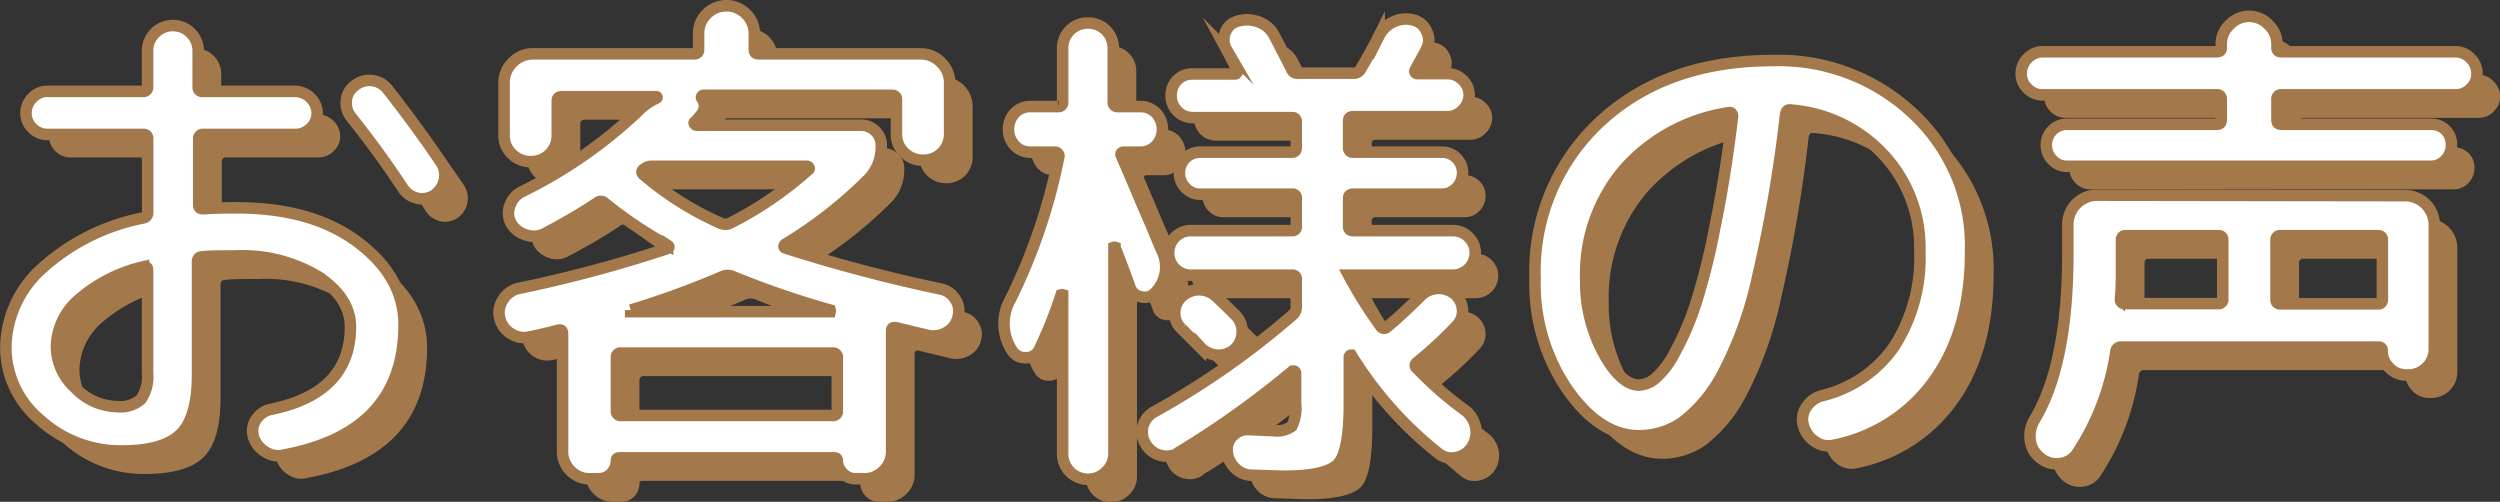
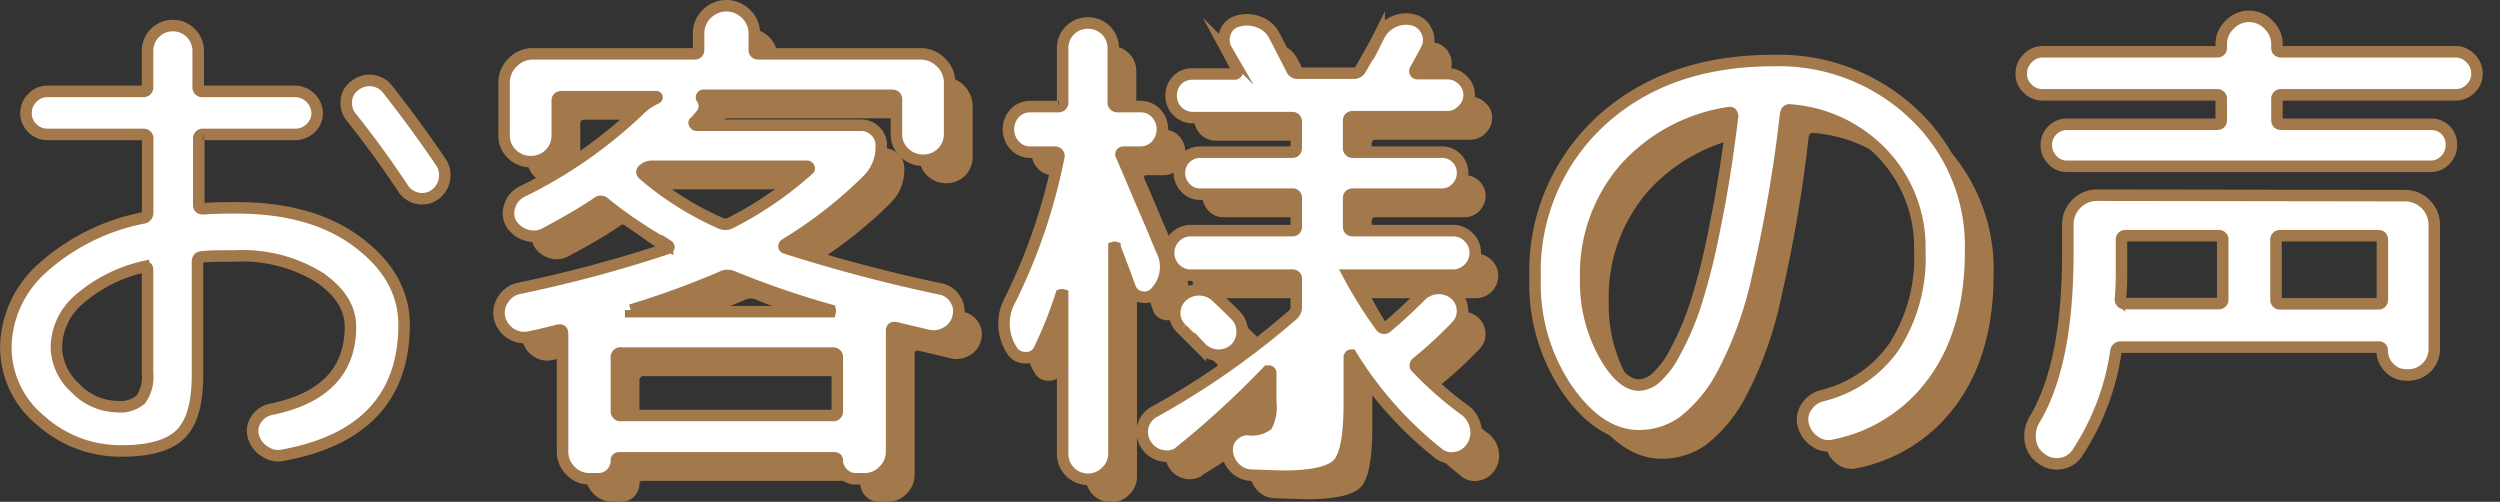
<svg xmlns="http://www.w3.org/2000/svg" width="217.22" height="43.6" viewBox="0 0 217.22 43.6">
  <rect x="0" y="0" width="217.22" height="43.6" fill="#333333" stroke="none" />
  <defs>
    <style>.cls-1{fill:#a3794b;}.cls-2{fill:#fff;stroke:#a3794b;stroke-miterlimit:10;}</style>
  </defs>
  <title>h2_声</title>
  <g id="レイヤー_2" data-name="レイヤー 2">
    <g id="メイン">
-       <path class="cls-1" d="M12.62,41.18a10.38,10.38,0,0,1-7.11-2.67,8.19,8.19,0,0,1-3-6.35,9.35,9.35,0,0,1,3.1-6.8,18.35,18.35,0,0,1,8.82-4.42.45.45,0,0,0,.4-.49V14.07a.35.35,0,0,0-.4-.39H6.11a1.81,1.81,0,0,1-1.3-.55,1.77,1.77,0,0,1-.55-1.3,1.83,1.83,0,0,1,.55-1.32,1.75,1.75,0,0,1,1.3-.57h8.31a.35.35,0,0,0,.4-.4V6.42a2.2,2.2,0,1,1,4.4,0V9.54a.35.35,0,0,0,.4.4h8.05a1.95,1.95,0,0,1,1.89,1.89,1.75,1.75,0,0,1-.57,1.3,1.87,1.87,0,0,1-1.32.55h-8a.35.35,0,0,0-.4.39v5.77c0,.2.13.3.4.3.61-.05,1.58-.08,2.9-.08q6.56,0,10.54,3t4,7.13q0,9.41-10.47,11.35A2,2,0,0,1,25,41.22a2.23,2.23,0,0,1-1-1.36,1.76,1.76,0,0,1,.29-1.46,2,2,0,0,1,1.25-.83q6.91-1.41,6.91-7.17c0-1.65-.91-3.08-2.73-4.32a12.76,12.76,0,0,0-7.26-1.84c-1.32,0-2.29,0-2.9.08-.27,0-.4.15-.4.44v9.82c0,2.46-.49,4.18-1.47,5.14S15.05,41.18,12.62,41.18Zm1.85-16a13,13,0,0,0-5.63,2.86,5.56,5.56,0,0,0-1.94,4.1,4.89,4.89,0,0,0,1.65,3.58,5.12,5.12,0,0,0,3.63,1.61,2.68,2.68,0,0,0,2.07-.64,3.43,3.43,0,0,0,.57-2.27v-9C14.82,25.23,14.7,25.15,14.47,25.2ZM35.68,9.76q2.59,3.3,4.66,6.38a2,2,0,0,1,.26,1.52,2.05,2.05,0,0,1-.88,1.3,1.89,1.89,0,0,1-1.47.26A2,2,0,0,1,37,18.34c-1.32-2-2.81-4.06-4.45-6.12a1.93,1.93,0,0,1-.46-1.45,1.75,1.75,0,0,1,.73-1.32,2,2,0,0,1,2.86.31Z" />
      <path class="cls-1" d="M48,31.28A2.1,2.1,0,0,1,46.41,31a2.21,2.21,0,0,1-1-1.37A2.06,2.06,0,0,1,45.73,28a2.12,2.12,0,0,1,1.34-.94,115.8,115.8,0,0,0,12.85-3.44c.23-.08.26-.19.09-.3a37.5,37.5,0,0,1-5.5-3.7.45.45,0,0,0-.62,0Q52,20.89,49.32,22.3a2.06,2.06,0,0,1-1.63.11,2.3,2.3,0,0,1-1.28-1,1.85,1.85,0,0,1-.11-1.54,2.1,2.1,0,0,1,1-1.19,40.69,40.69,0,0,0,10.12-7,5.22,5.22,0,0,1,1.62-1.15.1.1,0,0,0,.05-.08s0-.05-.09-.05H50.81c-.26,0-.39.12-.39.35v3a2.25,2.25,0,0,1-2.29,2.29,2.27,2.27,0,0,1-1.65-.66,2.15,2.15,0,0,1-.68-1.63V9.19a2.39,2.39,0,0,1,.74-1.76,2.41,2.41,0,0,1,1.76-.75h14c.26,0,.4-.12.4-.35V4.92a2.33,2.33,0,0,1,.72-1.72,2.4,2.4,0,0,1,3.39,0,2.34,2.34,0,0,1,.73,1.72V6.33c0,.23.13.35.39.35H82a2.56,2.56,0,0,1,2.51,2.51v4.44a2.25,2.25,0,0,1-2.29,2.29,2.27,2.27,0,0,1-1.65-.66,2.15,2.15,0,0,1-.68-1.63v-3c0-.23-.14-.35-.4-.35H63.13a.18.18,0,0,0-.15.09.15.15,0,0,0,0,.18,1.13,1.13,0,0,1-.09,1.45,7.61,7.61,0,0,1-.53.61c-.06,0-.07.09,0,.16a.18.18,0,0,0,.15.11h14.3a1.74,1.74,0,0,1,1.23.5,1.66,1.66,0,0,1,.53,1.26,4,4,0,0,1-1.19,3,38.13,38.13,0,0,1-7.17,5.59.26.26,0,0,0-.09.17.15.15,0,0,0,.09.14A136.41,136.41,0,0,0,83.68,27.1,1.92,1.92,0,0,1,85,28a1.87,1.87,0,0,1,.24,1.56,2,2,0,0,1-1,1.32,2.23,2.23,0,0,1-1.61.26l-2.77-.66c-.26-.05-.39,0-.39.27V41.22a2.3,2.3,0,0,1-.69,1.67,2.26,2.26,0,0,1-1.69.71h-.75a1.51,1.51,0,0,1-1.12-.49A1.58,1.58,0,0,1,74.75,42c0-.15-.09-.22-.27-.22H55.83c-.18,0-.27.07-.27.22a1.58,1.58,0,0,1-.46,1.14A1.51,1.51,0,0,1,54,43.6h-.75a2.26,2.26,0,0,1-1.69-.71,2.29,2.29,0,0,1-.68-1.67V31c0-.27-.12-.37-.36-.31C49.3,31,48.46,31.19,48,31.28Zm7.56,1.8V37.7a.36.36,0,0,0,.4.4H74.35a.35.35,0,0,0,.4-.4V33.08a.35.35,0,0,0-.4-.4H56A.36.36,0,0,0,55.56,33.08Zm1.24-4.14s0,0,0,.07,0,.07,0,.07H74.13a.33.33,0,0,0,0-.14A76.69,76.69,0,0,1,65.6,26a1.08,1.08,0,0,0-.75,0A75.42,75.42,0,0,1,56.8,28.94ZM57.94,17.2a27,27,0,0,0,6.73,4.22,1,1,0,0,0,.71,0,31.39,31.39,0,0,0,6.9-4.71.1.1,0,0,0,0-.15.16.16,0,0,0-.13-.11H58.69a1.06,1.06,0,0,0-.71.22C57.72,16.84,57.71,17,57.94,17.2Z" />
      <path class="cls-1" d="M98.09,43a2.16,2.16,0,0,1-1.56.64,2.19,2.19,0,0,1-2.2-2.2V27.62a.25.25,0,0,0-.13,0,36.68,36.68,0,0,1-1.9,4.75,1.22,1.22,0,0,1-1.18.71,1.34,1.34,0,0,1-1.24-.71A4.26,4.26,0,0,1,89.8,28,49.43,49.43,0,0,0,94,15.61a.25.25,0,0,0-.07-.26.3.3,0,0,0-.24-.13H91.56a1.83,1.83,0,0,1-1.39-.58,2.07,2.07,0,0,1,0-2.81,1.85,1.85,0,0,1,1.39-.57h2.37a.35.35,0,0,0,.4-.4V6.2A2.17,2.17,0,0,1,96.53,4a2.17,2.17,0,0,1,2.2,2.2v4.66a.35.35,0,0,0,.39.4h1.94a1.85,1.85,0,0,1,1.39.57,2.07,2.07,0,0,1,0,2.81,1.83,1.83,0,0,1-1.39.58H99.65a.33.33,0,0,0-.22.08.2.2,0,0,0,0,.22c.26.59.63,1.44,1.1,2.56s.91,2.14,1.32,3.08S102.6,23,103,23.88a3.17,3.17,0,0,1-.61,3.52,1.2,1.2,0,0,1-1.19.4,1.23,1.23,0,0,1-1-.79c-.29-.82-.73-2-1.32-3.52a.14.14,0,0,0-.09,0s0,0,0,.09V41.4A2.16,2.16,0,0,1,98.09,43Zm6.4-1.7a2,2,0,0,1-1.63.27,2.08,2.08,0,0,1-1.32-1,2,2,0,0,1-.22-1.54,2,2,0,0,1,1-1.23,70.57,70.57,0,0,0,12-8.41.9.9,0,0,0,.31-.61V26.26a.31.31,0,0,0-.35-.35h-8.94a1.94,1.94,0,0,1,0-3.87h8.94a.32.32,0,0,0,.35-.36V19.22a.31.31,0,0,0-.35-.35h-8a1.67,1.67,0,0,1-1.27-.55,1.79,1.79,0,0,1-.53-1.3,1.79,1.79,0,0,1,1.8-1.8h8c.23,0,.35-.14.35-.4v-2.2c0-.26-.12-.4-.35-.4h-8.63a1.88,1.88,0,0,1-1.89-1.89A1.87,1.87,0,0,1,104.25,9a1.79,1.79,0,0,1,1.34-.57h3.7a.22.22,0,0,0,.2-.14.18.18,0,0,0,0-.22c-.2-.41-.51-1-.92-1.76a1.69,1.69,0,0,1-.11-1.47,1.54,1.54,0,0,1,1.08-1,2.84,2.84,0,0,1,1.82.07,2.42,2.42,0,0,1,1.35,1.16c.2.38.48.92.83,1.61L114.22,8a.53.53,0,0,0,.57.36h4.88a.66.66,0,0,0,.53-.31c.67-1.15,1.22-2.13,1.63-2.95a2.62,2.62,0,0,1,1.27-1.21,2.55,2.55,0,0,1,1.72-.15,1.69,1.69,0,0,1,1.14,1,1.65,1.65,0,0,1,0,1.5c-.2.41-.54,1-1,1.85a.21.21,0,0,0,0,.2.23.23,0,0,0,.2.11h2.6a1.83,1.83,0,0,1,1.32.55,1.73,1.73,0,0,1,.57,1.29,1.81,1.81,0,0,1-.57,1.32,1.78,1.78,0,0,1-1.32.58h-8.19c-.26,0-.39.11-.39.35v2.33a.35.35,0,0,0,.39.4h7.7a1.74,1.74,0,0,1,1.28.52,1.77,1.77,0,0,1,.53,1.28,1.83,1.83,0,0,1-.53,1.3,1.7,1.7,0,0,1-1.28.55h-7.7c-.26,0-.39.12-.39.35v2.46q0,.36.39.36h8.67a1.89,1.89,0,0,1,1.37.57,1.85,1.85,0,0,1,.57,1.36,1.95,1.95,0,0,1-1.94,1.94h-9.06v0A38.24,38.24,0,0,0,122,30.4a.35.35,0,0,0,.53,0c.85-.7,1.82-1.6,2.91-2.68a2.19,2.19,0,0,1,2.94-.18,1.94,1.94,0,0,1,.69,1.34,1.82,1.82,0,0,1-.51,1.43,35.19,35.19,0,0,1-3.43,3.17c-.21.18-.22.35,0,.53a30.56,30.56,0,0,0,4.23,3.69,2.42,2.42,0,0,1,.86,1.48,2.27,2.27,0,0,1-.33,1.65,2.06,2.06,0,0,1-1.37.92,1.81,1.81,0,0,1-1.58-.39,32.82,32.82,0,0,1-7.53-8.5c-.06,0-.11,0-.17.14v4c0,2.84-.32,4.62-1,5.32s-2.22,1.06-4.77,1.06l-2.73-.09a2.1,2.1,0,0,1-1.47-.66,2.19,2.19,0,0,1-.64-1.45,1.64,1.64,0,0,1,.53-1.35,1.75,1.75,0,0,1,1.36-.5l2.16.09a2.18,2.18,0,0,0,1.56-.38,3.51,3.51,0,0,0,.33-2V34.4a.18.18,0,0,0-.11-.15c-.08,0-.13,0-.16,0A80.37,80.37,0,0,1,104.49,41.26Zm1.81-9.1-1.63-1.63a1.8,1.8,0,0,1-.6-1.41,1.94,1.94,0,0,1,.64-1.41,2.19,2.19,0,0,1,3,.05c.38.35.94.89,1.67,1.62a2,2,0,0,1,.55,1.46,2.06,2.06,0,0,1-.64,1.45,2.11,2.11,0,0,1-1.54.53A2.2,2.2,0,0,1,106.3,32.16Z" />
      <path class="cls-1" d="M144.4,39.86q-3.39,0-6.2-4a16.26,16.26,0,0,1-2.82-9.68,17.73,17.73,0,0,1,5.72-13.67q5.72-5.25,15-5.25A17,17,0,0,1,168.36,12a15.71,15.71,0,0,1,4.86,11.84q0,6.86-3.19,11.26a14,14,0,0,1-8.73,5.59,2,2,0,0,1-1.63-.35,2.43,2.43,0,0,1-1-1.46A1.89,1.89,0,0,1,159,37.3a2.28,2.28,0,0,1,1.32-.92,10.68,10.68,0,0,0,6.29-4.31,14.31,14.31,0,0,0,2.2-8.27,11.81,11.81,0,0,0-3.15-8.36,12.27,12.27,0,0,0-8.07-3.88c-.24-.05-.38.06-.44.36a123.8,123.8,0,0,1-2.4,14,33.11,33.11,0,0,1-3.1,8.62,12.74,12.74,0,0,1-3.43,4.12A6.6,6.6,0,0,1,144.4,39.86Zm7.88-28.08a15.12,15.12,0,0,0-9.13,4.89,14,14,0,0,0-3.37,9.55,13,13,0,0,0,1.56,6.49c1,1.83,2.06,2.75,3.06,2.75a2.34,2.34,0,0,0,1.45-.6,7.57,7.57,0,0,0,1.67-2.22,24.53,24.53,0,0,0,1.79-4.14A57.35,57.35,0,0,0,151,21.75q.89-4.24,1.54-9.66a.41.41,0,0,0-.08-.24A.21.21,0,0,0,152.28,11.78Z" />
-       <path class="cls-1" d="M179.47,10.24a1.77,1.77,0,0,1-1.3-.55,1.73,1.73,0,0,1-.55-1.29,1.83,1.83,0,0,1,.55-1.32,1.76,1.76,0,0,1,1.3-.58H194.6c.27,0,.4-.11.4-.35V5.84a2.3,2.3,0,0,1,.73-1.69,2.32,2.32,0,0,1,3.38,0,2.3,2.3,0,0,1,.73,1.69v.31c0,.24.13.35.4.35h15.13a1.76,1.76,0,0,1,1.3.58,1.83,1.83,0,0,1,.55,1.32,1.73,1.73,0,0,1-.55,1.29,1.77,1.77,0,0,1-1.3.55H200.24a.35.35,0,0,0-.4.4v1.8c0,.24.13.36.4.36h13a1.74,1.74,0,0,1,1.27.52A1.77,1.77,0,0,1,215,14.6a1.83,1.83,0,0,1-.53,1.3,1.69,1.69,0,0,1-1.27.55h-31.6a1.69,1.69,0,0,1-1.27-.55,1.83,1.83,0,0,1-.53-1.3,1.77,1.77,0,0,1,.53-1.28,1.74,1.74,0,0,1,1.27-.52h13c.27,0,.4-.12.4-.36v-1.8a.35.35,0,0,0-.4-.4ZM211,19a2.54,2.54,0,0,1,2.51,2.5V32.33a2.25,2.25,0,0,1-2.24,2.25h-.18a2,2,0,0,1-1.5-.64,2.07,2.07,0,0,1-.61-1.48.27.27,0,0,0-.31-.3H186.29a.41.41,0,0,0-.44.35,21.64,21.64,0,0,1-3.35,8.84,2.05,2.05,0,0,1-1.49.93,2.18,2.18,0,0,1-1.72-.49,2.23,2.23,0,0,1-.88-1.52,2.72,2.72,0,0,1,.35-1.78q2.91-4.83,2.91-14.47V21.46a2.54,2.54,0,0,1,2.51-2.5ZM195.13,28V22.87a.34.34,0,0,0-.39-.39h-8.06c-.23,0-.35.13-.35.39v3c0,.47,0,1.17-.09,2.11a.36.36,0,0,0,.4.4h8.1A.35.35,0,0,0,195.13,28ZM209,28V22.87c0-.26-.12-.39-.35-.39h-8.5a.34.34,0,0,0-.39.39V28a.35.35,0,0,0,.39.4h8.5C208.83,28.42,209,28.28,209,28Z" />
      <path class="cls-2" d="M10.62,39.18a10.38,10.38,0,0,1-7.11-2.67,8.19,8.19,0,0,1-3-6.35,9.35,9.35,0,0,1,3.1-6.8,18.35,18.35,0,0,1,8.82-4.42.45.45,0,0,0,.4-.49V12.07a.35.35,0,0,0-.4-.39H4.11a1.81,1.81,0,0,1-1.3-.55,1.77,1.77,0,0,1-.55-1.3,1.83,1.83,0,0,1,.55-1.32,1.75,1.75,0,0,1,1.3-.57h8.31a.35.35,0,0,0,.4-.4V4.42a2.2,2.2,0,1,1,4.4,0V7.54a.35.35,0,0,0,.4.4h8.05a1.95,1.95,0,0,1,1.89,1.89,1.75,1.75,0,0,1-.57,1.3,1.87,1.87,0,0,1-1.32.55h-8a.35.35,0,0,0-.4.39v5.77c0,.2.13.3.4.3.61-.05,1.58-.08,2.9-.08q6.56,0,10.54,3t4,7.13q0,9.41-10.47,11.35A2,2,0,0,1,23,39.22a2.23,2.23,0,0,1-1-1.36,1.76,1.76,0,0,1,.29-1.46,2,2,0,0,1,1.25-.83q6.91-1.41,6.91-7.17c0-1.65-.91-3.08-2.73-4.32a12.76,12.76,0,0,0-7.26-1.84c-1.32,0-2.29,0-2.9.08-.27,0-.4.15-.4.44v9.82c0,2.46-.49,4.18-1.47,5.14S13.05,39.18,10.62,39.18Zm1.85-16a13,13,0,0,0-5.63,2.86,5.56,5.56,0,0,0-1.94,4.1,4.89,4.89,0,0,0,1.65,3.58,5.12,5.12,0,0,0,3.63,1.61,2.68,2.68,0,0,0,2.07-.64,3.43,3.43,0,0,0,.57-2.27v-9C12.82,23.23,12.7,23.15,12.47,23.2ZM33.68,7.76q2.59,3.3,4.66,6.38a2,2,0,0,1,.26,1.52,2.05,2.05,0,0,1-.88,1.3,1.89,1.89,0,0,1-1.47.26A2,2,0,0,1,35,16.34c-1.32-2-2.81-4.06-4.45-6.12a1.93,1.93,0,0,1-.46-1.45,1.75,1.75,0,0,1,.73-1.32,2,2,0,0,1,2.86.31Z" />
      <path class="cls-2" d="M46,29.28A2.1,2.1,0,0,1,44.41,29a2.21,2.21,0,0,1-1-1.37A2.06,2.06,0,0,1,43.73,26a2.12,2.12,0,0,1,1.34-.94,115.8,115.8,0,0,0,12.85-3.44c.23-.08.26-.19.09-.3a37.5,37.5,0,0,1-5.5-3.7.45.45,0,0,0-.62,0Q50,18.89,47.32,20.3a2.06,2.06,0,0,1-1.63.11,2.3,2.3,0,0,1-1.28-1,1.85,1.85,0,0,1-.11-1.54,2.1,2.1,0,0,1,1-1.19,40.69,40.69,0,0,0,10.12-7,5.22,5.22,0,0,1,1.62-1.15.1.1,0,0,0,.05-.08s0-.05-.09-.05H48.81c-.26,0-.39.12-.39.35v3a2.25,2.25,0,0,1-2.29,2.29,2.27,2.27,0,0,1-1.65-.66,2.15,2.15,0,0,1-.68-1.63V7.19a2.39,2.39,0,0,1,.74-1.76,2.41,2.41,0,0,1,1.76-.75h14c.26,0,.4-.12.4-.35V2.92a2.33,2.33,0,0,1,.72-1.72,2.4,2.4,0,0,1,3.39,0,2.34,2.34,0,0,1,.73,1.72V4.33c0,.23.13.35.39.35H80a2.41,2.41,0,0,1,1.76.75,2.4,2.4,0,0,1,.75,1.76v4.44a2.25,2.25,0,0,1-2.29,2.29,2.27,2.27,0,0,1-1.65-.66,2.15,2.15,0,0,1-.68-1.63v-3c0-.23-.14-.35-.4-.35H61.13a.18.18,0,0,0-.15.09.15.15,0,0,0,0,.18,1.13,1.13,0,0,1-.09,1.45,7.61,7.61,0,0,1-.53.61c-.06,0-.07.09,0,.16a.18.18,0,0,0,.15.11h14.3a1.74,1.74,0,0,1,1.23.5,1.66,1.66,0,0,1,.53,1.26,4,4,0,0,1-1.19,3,38.13,38.13,0,0,1-7.17,5.59.26.26,0,0,0-.09.17.15.15,0,0,0,.09.14A136.41,136.41,0,0,0,81.68,25.1,1.92,1.92,0,0,1,83,26a1.87,1.87,0,0,1,.24,1.56,2,2,0,0,1-1,1.32,2.23,2.23,0,0,1-1.61.26l-2.77-.66c-.26-.05-.39,0-.39.27V39.22a2.3,2.3,0,0,1-.69,1.67,2.26,2.26,0,0,1-1.69.71h-.75a1.51,1.51,0,0,1-1.12-.49A1.58,1.58,0,0,1,72.75,40c0-.15-.09-.22-.27-.22H53.83c-.18,0-.27.07-.27.22a1.58,1.58,0,0,1-.46,1.14A1.51,1.51,0,0,1,52,41.6h-.75a2.26,2.26,0,0,1-1.69-.71,2.29,2.29,0,0,1-.68-1.67V29c0-.27-.12-.37-.36-.31C47.3,29,46.46,29.19,46,29.28Zm7.56,1.8V35.7a.36.36,0,0,0,.4.4H72.35a.35.35,0,0,0,.4-.4V31.08a.35.35,0,0,0-.4-.4H54A.36.36,0,0,0,53.56,31.08Zm1.24-4.14s0,0,0,.07,0,.07,0,.07H72.13a.33.33,0,0,0,0-.14A76.69,76.69,0,0,1,63.6,24a1.08,1.08,0,0,0-.75,0A75.42,75.42,0,0,1,54.8,26.94ZM55.94,15.2a27,27,0,0,0,6.73,4.22,1,1,0,0,0,.71,0,31.39,31.39,0,0,0,6.9-4.71.1.1,0,0,0,0-.15.16.16,0,0,0-.13-.11H56.69a1.06,1.06,0,0,0-.71.22C55.72,14.84,55.71,15,55.94,15.2Z" />
-       <path class="cls-2" d="M96.09,41a2.16,2.16,0,0,1-1.56.64,2.19,2.19,0,0,1-2.2-2.2V25.62a.25.25,0,0,0-.13,0,36.68,36.68,0,0,1-1.9,4.75,1.22,1.22,0,0,1-1.18.71,1.34,1.34,0,0,1-1.24-.71A4.26,4.26,0,0,1,87.8,26,49.43,49.43,0,0,0,92,13.61a.25.25,0,0,0-.07-.26.3.3,0,0,0-.24-.13H89.56a1.83,1.83,0,0,1-1.39-.58,2.07,2.07,0,0,1,0-2.81,1.85,1.85,0,0,1,1.39-.57h2.37a.35.35,0,0,0,.4-.4V4.2A2.17,2.17,0,0,1,94.53,2a2.17,2.17,0,0,1,2.2,2.2V8.86a.35.35,0,0,0,.39.4h1.94a1.85,1.85,0,0,1,1.39.57,2.07,2.07,0,0,1,0,2.81,1.83,1.83,0,0,1-1.39.58H97.65a.33.33,0,0,0-.22.08.2.2,0,0,0,0,.22c.26.59.63,1.44,1.1,2.56s.91,2.14,1.32,3.08S100.6,21,101,21.88a3.17,3.17,0,0,1-.61,3.52,1.2,1.2,0,0,1-1.19.4,1.23,1.23,0,0,1-1-.79c-.29-.82-.73-2-1.32-3.52a.14.14,0,0,0-.09,0s0,0,0,.09V39.4A2.16,2.16,0,0,1,96.09,41Zm6.4-1.7a2,2,0,0,1-1.63.27,2.08,2.08,0,0,1-1.32-1A2,2,0,0,1,99.32,37a2,2,0,0,1,1-1.23,70.57,70.57,0,0,0,12-8.41.9.9,0,0,0,.31-.61V24.26a.31.31,0,0,0-.35-.35h-8.94a1.94,1.94,0,0,1,0-3.87h8.94a.32.32,0,0,0,.35-.36V17.22a.31.31,0,0,0-.35-.35h-8a1.67,1.67,0,0,1-1.27-.55,1.79,1.79,0,0,1-.53-1.3,1.79,1.79,0,0,1,1.8-1.8h8c.23,0,.35-.14.35-.4v-2.2c0-.26-.12-.4-.35-.4h-8.63a1.88,1.88,0,0,1-1.89-1.89A1.87,1.87,0,0,1,102.25,7a1.79,1.79,0,0,1,1.34-.57h3.7a.22.22,0,0,0,.2-.14.18.18,0,0,0,0-.22c-.2-.41-.51-1-.92-1.76a1.69,1.69,0,0,1-.11-1.47,1.54,1.54,0,0,1,1.08-1,2.84,2.84,0,0,1,1.82.07,2.42,2.42,0,0,1,1.35,1.16c.2.38.48.92.83,1.61L112.22,6a.53.53,0,0,0,.57.36h4.88a.66.66,0,0,0,.53-.31c.67-1.15,1.22-2.13,1.63-2.95a2.62,2.62,0,0,1,1.27-1.21,2.55,2.55,0,0,1,1.72-.15,1.69,1.69,0,0,1,1.14,1,1.65,1.65,0,0,1,0,1.5c-.2.41-.54,1-1,1.85a.21.21,0,0,0,0,.2.23.23,0,0,0,.2.11h2.6a1.83,1.83,0,0,1,1.32.55,1.73,1.73,0,0,1,.57,1.29,1.81,1.81,0,0,1-.57,1.32,1.78,1.78,0,0,1-1.32.58h-8.19c-.26,0-.39.11-.39.35v2.33a.35.35,0,0,0,.39.4h7.7a1.74,1.74,0,0,1,1.28.52,1.77,1.77,0,0,1,.53,1.28,1.83,1.83,0,0,1-.53,1.3,1.7,1.7,0,0,1-1.28.55h-7.7c-.26,0-.39.12-.39.35v2.46q0,.36.39.36h8.67a1.89,1.89,0,0,1,1.37.57,1.85,1.85,0,0,1,.57,1.36,1.95,1.95,0,0,1-1.94,1.94h-9.06v0A38.24,38.24,0,0,0,120,28.4a.35.35,0,0,0,.53,0c.85-.7,1.82-1.6,2.91-2.68a2.19,2.19,0,0,1,2.94-.18,1.94,1.94,0,0,1,.69,1.34,1.82,1.82,0,0,1-.51,1.43,35.19,35.19,0,0,1-3.43,3.17c-.21.18-.22.35,0,.53a30.56,30.56,0,0,0,4.23,3.69,2.42,2.42,0,0,1,.86,1.48,2.27,2.27,0,0,1-.33,1.65,2.06,2.06,0,0,1-1.37.92,1.81,1.81,0,0,1-1.58-.39,32.82,32.82,0,0,1-7.53-8.5c-.06,0-.11,0-.17.14v4c0,2.84-.32,4.62-1,5.32s-2.22,1.06-4.77,1.06l-2.73-.09a2.1,2.1,0,0,1-1.47-.66,2.19,2.19,0,0,1-.64-1.45,1.64,1.64,0,0,1,.53-1.35,1.75,1.75,0,0,1,1.36-.5l2.16.09a2.18,2.18,0,0,0,1.56-.38,3.51,3.51,0,0,0,.33-2V32.4a.18.18,0,0,0-.11-.15c-.08,0-.13,0-.16,0A80.37,80.37,0,0,1,102.49,39.26Zm1.81-9.1-1.63-1.63a1.8,1.8,0,0,1-.6-1.41,1.94,1.94,0,0,1,.64-1.41,2.19,2.19,0,0,1,3,.05c.38.35.94.89,1.67,1.62a2,2,0,0,1,.55,1.46,2.06,2.06,0,0,1-.64,1.45,2.11,2.11,0,0,1-1.54.53A2.2,2.2,0,0,1,104.3,30.16Z" />
+       <path class="cls-2" d="M96.09,41a2.16,2.16,0,0,1-1.56.64,2.19,2.19,0,0,1-2.2-2.2V25.62a.25.25,0,0,0-.13,0,36.68,36.68,0,0,1-1.9,4.75,1.22,1.22,0,0,1-1.18.71,1.34,1.34,0,0,1-1.24-.71A4.26,4.26,0,0,1,87.8,26,49.43,49.43,0,0,0,92,13.61a.25.25,0,0,0-.07-.26.3.3,0,0,0-.24-.13H89.56a1.83,1.83,0,0,1-1.39-.58,2.07,2.07,0,0,1,0-2.81,1.85,1.85,0,0,1,1.39-.57h2.37a.35.35,0,0,0,.4-.4V4.2A2.17,2.17,0,0,1,94.53,2a2.17,2.17,0,0,1,2.2,2.2V8.86a.35.35,0,0,0,.39.4h1.94a1.85,1.85,0,0,1,1.39.57,2.07,2.07,0,0,1,0,2.81,1.83,1.83,0,0,1-1.39.58H97.65a.33.33,0,0,0-.22.08.2.2,0,0,0,0,.22c.26.59.63,1.44,1.1,2.56s.91,2.14,1.32,3.08S100.6,21,101,21.88a3.17,3.17,0,0,1-.61,3.52,1.2,1.2,0,0,1-1.19.4,1.23,1.23,0,0,1-1-.79c-.29-.82-.73-2-1.32-3.52a.14.14,0,0,0-.09,0s0,0,0,.09V39.4A2.16,2.16,0,0,1,96.09,41Zm6.4-1.7a2,2,0,0,1-1.63.27,2.08,2.08,0,0,1-1.32-1A2,2,0,0,1,99.32,37a2,2,0,0,1,1-1.23,70.57,70.57,0,0,0,12-8.41.9.9,0,0,0,.31-.61V24.26a.31.31,0,0,0-.35-.35h-8.94a1.94,1.94,0,0,1,0-3.87h8.94a.32.32,0,0,0,.35-.36V17.22a.31.31,0,0,0-.35-.35h-8a1.67,1.67,0,0,1-1.27-.55,1.79,1.79,0,0,1-.53-1.3,1.79,1.79,0,0,1,1.8-1.8h8c.23,0,.35-.14.35-.4v-2.2c0-.26-.12-.4-.35-.4h-8.63a1.88,1.88,0,0,1-1.89-1.89A1.87,1.87,0,0,1,102.25,7a1.79,1.79,0,0,1,1.34-.57h3.7a.22.22,0,0,0,.2-.14.18.18,0,0,0,0-.22c-.2-.41-.51-1-.92-1.76a1.69,1.69,0,0,1-.11-1.47,1.54,1.54,0,0,1,1.08-1,2.84,2.84,0,0,1,1.82.07,2.42,2.42,0,0,1,1.35,1.16c.2.38.48.92.83,1.61L112.22,6a.53.53,0,0,0,.57.36h4.88a.66.66,0,0,0,.53-.31c.67-1.15,1.22-2.13,1.63-2.95a2.62,2.62,0,0,1,1.27-1.21,2.55,2.55,0,0,1,1.72-.15,1.69,1.69,0,0,1,1.14,1,1.65,1.65,0,0,1,0,1.5c-.2.41-.54,1-1,1.85a.21.21,0,0,0,0,.2.23.23,0,0,0,.2.11h2.6a1.83,1.83,0,0,1,1.32.55,1.73,1.73,0,0,1,.57,1.29,1.81,1.81,0,0,1-.57,1.32,1.78,1.78,0,0,1-1.32.58h-8.19c-.26,0-.39.11-.39.35v2.33a.35.35,0,0,0,.39.4h7.7a1.74,1.74,0,0,1,1.28.52,1.77,1.77,0,0,1,.53,1.28,1.83,1.83,0,0,1-.53,1.3,1.7,1.7,0,0,1-1.28.55h-7.7c-.26,0-.39.12-.39.35v2.46q0,.36.39.36h8.67a1.89,1.89,0,0,1,1.37.57,1.85,1.85,0,0,1,.57,1.36,1.95,1.95,0,0,1-1.94,1.94h-9.06v0A38.24,38.24,0,0,0,120,28.4a.35.35,0,0,0,.53,0c.85-.7,1.82-1.6,2.91-2.68a2.19,2.19,0,0,1,2.94-.18,1.94,1.94,0,0,1,.69,1.34,1.82,1.82,0,0,1-.51,1.43,35.19,35.19,0,0,1-3.43,3.17c-.21.18-.22.35,0,.53a30.56,30.56,0,0,0,4.23,3.69,2.42,2.42,0,0,1,.86,1.48,2.27,2.27,0,0,1-.33,1.65,2.06,2.06,0,0,1-1.37.92,1.81,1.81,0,0,1-1.58-.39,32.82,32.82,0,0,1-7.53-8.5c-.06,0-.11,0-.17.14v4c0,2.84-.32,4.62-1,5.32s-2.22,1.06-4.77,1.06l-2.73-.09a2.1,2.1,0,0,1-1.47-.66,2.19,2.19,0,0,1-.64-1.45,1.64,1.64,0,0,1,.53-1.35,1.75,1.75,0,0,1,1.36-.5a2.18,2.18,0,0,0,1.56-.38,3.51,3.51,0,0,0,.33-2V32.4a.18.18,0,0,0-.11-.15c-.08,0-.13,0-.16,0A80.37,80.37,0,0,1,102.49,39.26Zm1.81-9.1-1.63-1.63a1.8,1.8,0,0,1-.6-1.41,1.94,1.94,0,0,1,.64-1.41,2.19,2.19,0,0,1,3,.05c.38.35.94.89,1.67,1.62a2,2,0,0,1,.55,1.46,2.06,2.06,0,0,1-.64,1.45,2.11,2.11,0,0,1-1.54.53A2.2,2.2,0,0,1,104.3,30.16Z" />
      <path class="cls-2" d="M142.4,37.86q-3.39,0-6.2-4a16.26,16.26,0,0,1-2.82-9.68,17.73,17.73,0,0,1,5.72-13.67q5.72-5.25,15-5.25A17,17,0,0,1,166.36,10a15.71,15.71,0,0,1,4.86,11.84q0,6.86-3.19,11.26a14,14,0,0,1-8.73,5.59,2,2,0,0,1-1.63-.35,2.43,2.43,0,0,1-1-1.46A1.89,1.89,0,0,1,157,35.3a2.28,2.28,0,0,1,1.32-.92,10.68,10.68,0,0,0,6.29-4.31,14.31,14.31,0,0,0,2.2-8.27,11.81,11.81,0,0,0-3.15-8.36,12.27,12.27,0,0,0-8.07-3.88c-.24-.05-.38.06-.44.36a123.8,123.8,0,0,1-2.4,14,33.11,33.11,0,0,1-3.1,8.62,12.74,12.74,0,0,1-3.43,4.12A6.6,6.6,0,0,1,142.4,37.86Zm7.88-28.08a15.12,15.12,0,0,0-9.13,4.89,14,14,0,0,0-3.37,9.55,13,13,0,0,0,1.56,6.49c1,1.83,2.06,2.75,3.06,2.75a2.34,2.34,0,0,0,1.45-.6,7.57,7.57,0,0,0,1.67-2.22,24.53,24.53,0,0,0,1.79-4.14A57.35,57.35,0,0,0,149,19.75q.89-4.24,1.54-9.66a.41.41,0,0,0-.08-.24A.21.21,0,0,0,150.28,9.78Z" />
      <path class="cls-2" d="M177.47,8.24a1.77,1.77,0,0,1-1.3-.55,1.73,1.73,0,0,1-.55-1.29,1.83,1.83,0,0,1,.55-1.32,1.76,1.76,0,0,1,1.3-.58H192.6c.27,0,.4-.11.4-.35V3.84a2.3,2.3,0,0,1,.73-1.69,2.32,2.32,0,0,1,3.38,0,2.3,2.3,0,0,1,.73,1.69v.31c0,.24.13.35.4.35h15.13a1.76,1.76,0,0,1,1.3.58,1.83,1.83,0,0,1,.55,1.32,1.73,1.73,0,0,1-.55,1.29,1.77,1.77,0,0,1-1.3.55H198.24a.35.35,0,0,0-.4.4v1.8c0,.24.13.36.4.36h13a1.74,1.74,0,0,1,1.27.52A1.77,1.77,0,0,1,213,12.6a1.83,1.83,0,0,1-.53,1.3,1.69,1.69,0,0,1-1.27.55h-31.6a1.69,1.69,0,0,1-1.27-.55,1.83,1.83,0,0,1-.53-1.3,1.77,1.77,0,0,1,.53-1.28,1.74,1.74,0,0,1,1.27-.52h13c.27,0,.4-.12.4-.36V8.64a.35.35,0,0,0-.4-.4ZM209,17a2.54,2.54,0,0,1,2.51,2.5V30.33a2.25,2.25,0,0,1-2.24,2.25h-.18a2,2,0,0,1-1.5-.64,2.07,2.07,0,0,1-.61-1.48.27.27,0,0,0-.31-.3H184.29a.41.41,0,0,0-.44.35,21.64,21.64,0,0,1-3.35,8.84,2.05,2.05,0,0,1-1.49.93,2.18,2.18,0,0,1-1.72-.49,2.23,2.23,0,0,1-.88-1.52,2.72,2.72,0,0,1,.35-1.78q2.91-4.83,2.91-14.47V19.46a2.54,2.54,0,0,1,2.51-2.5ZM193.13,26V20.87a.34.34,0,0,0-.39-.39h-8.06c-.23,0-.35.13-.35.39v3c0,.47,0,1.17-.09,2.11a.36.36,0,0,0,.4.4h8.1A.35.35,0,0,0,193.13,26ZM207,26V20.87c0-.26-.12-.39-.35-.39h-8.5a.34.34,0,0,0-.39.39V26a.35.35,0,0,0,.39.4h8.5C206.83,26.42,207,26.28,207,26Z" />
    </g>
  </g>
</svg>